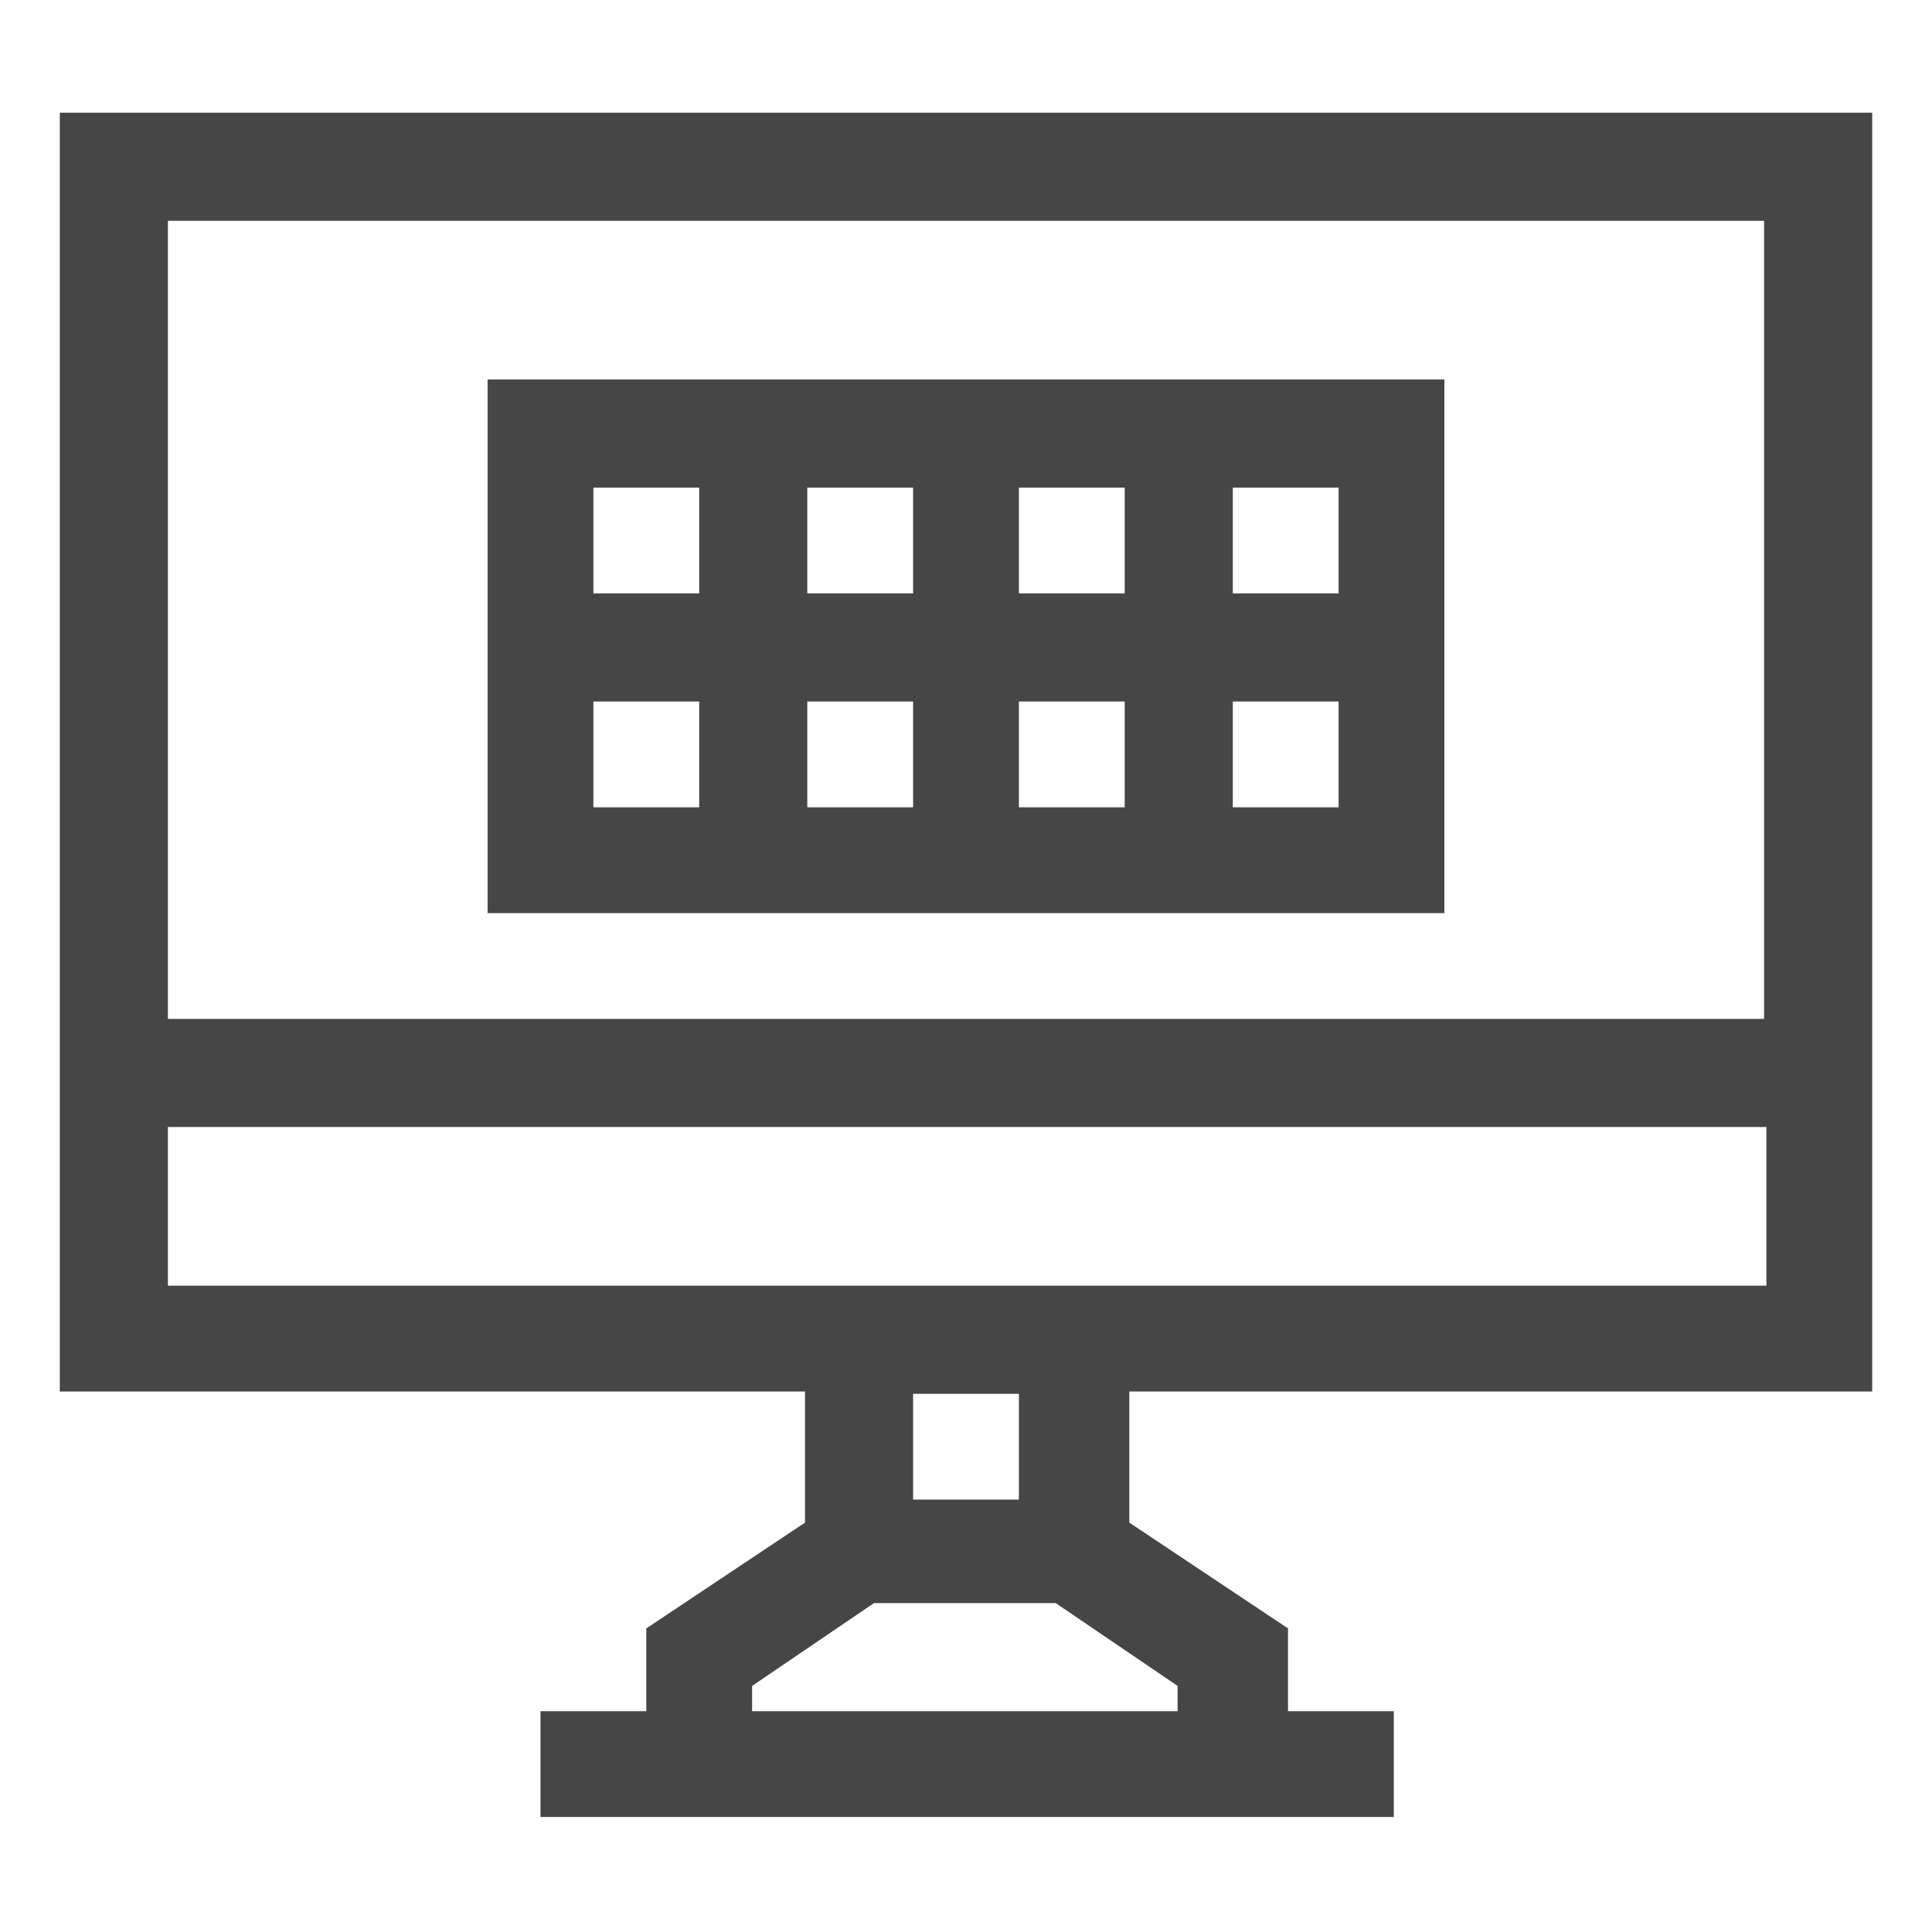
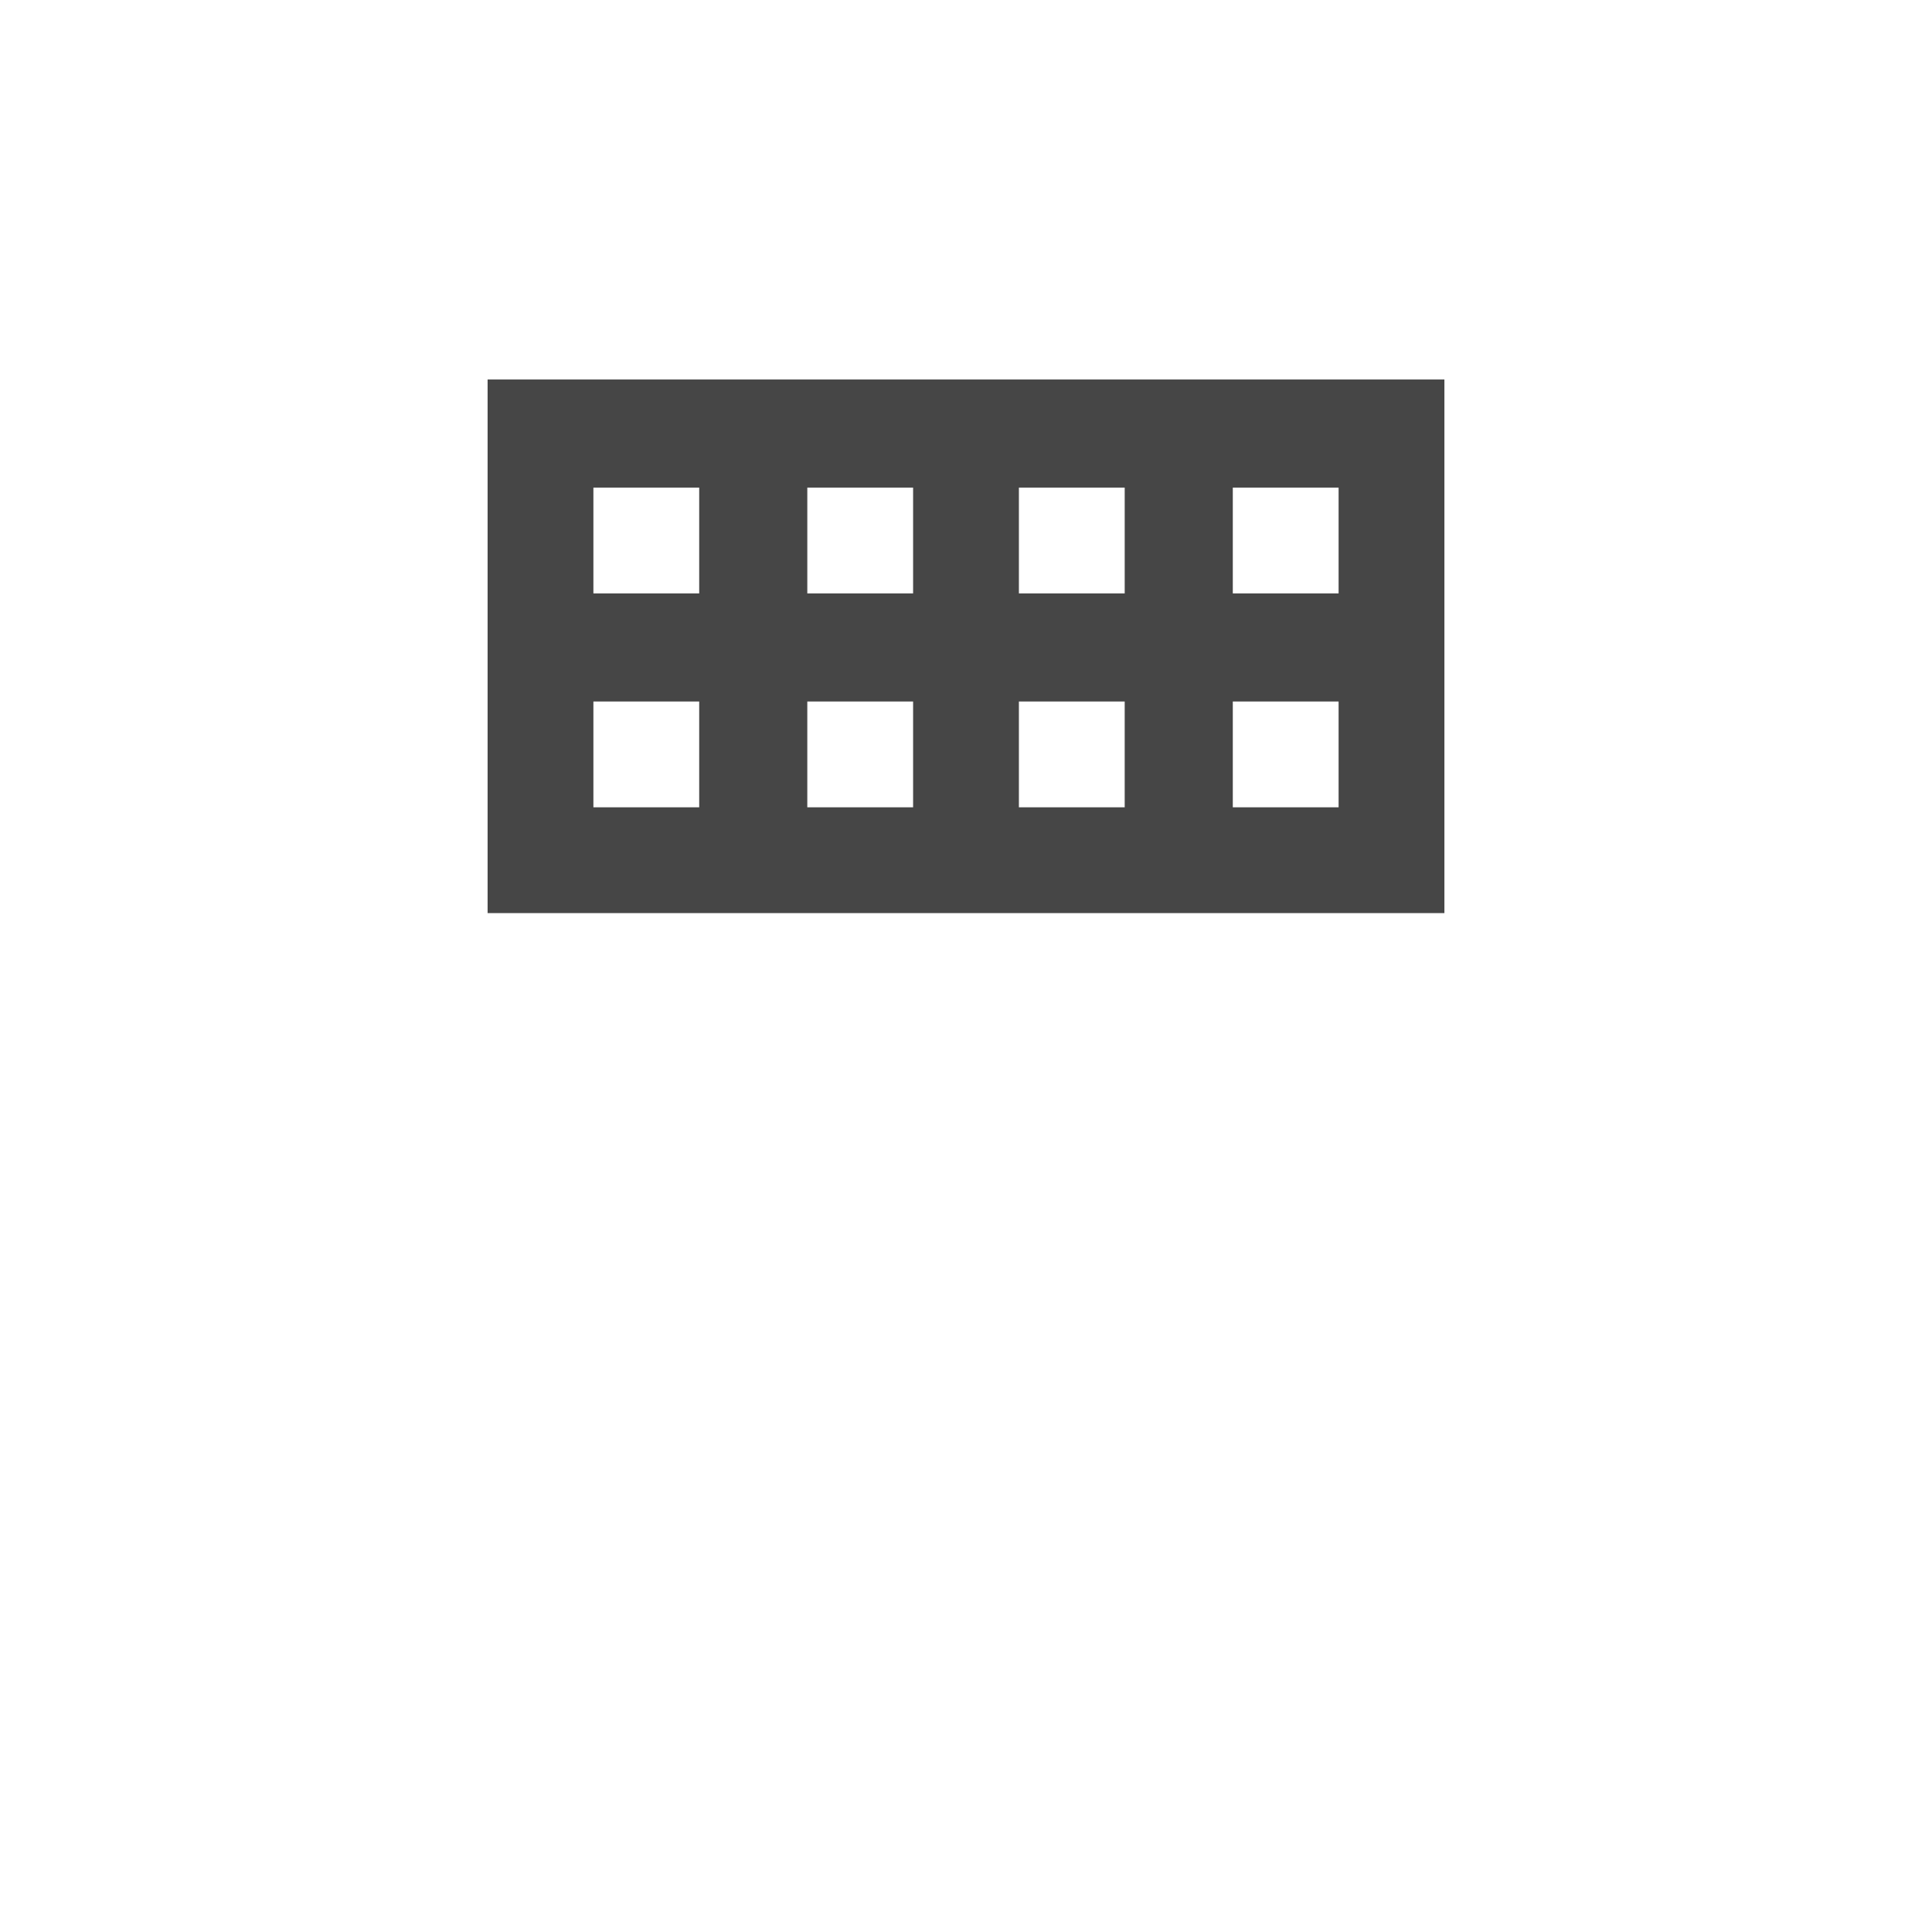
<svg xmlns="http://www.w3.org/2000/svg" version="1.1" x="0px" y="0px" width="84" height="84" fill="#464646" viewBox="0 0 84 84" style="enable-background:new 0 0 84 84;" xml:space="preserve">
-   <path class="st0" d="M81.4,60.5V4.9H2.6v55.6h32.4v5.7l-6.9,4.6v3.6h-4.6v4.6h37.1v-4.6h-4.6c0-1.7,0-3.6,0-3.6l-6.9-4.6v-5.7H81.4   z M76.7,9.6v34.7H7.3V9.6H76.7z M7.3,55.9v-6.9h69.5v6.9H48.9H35.1H7.3z M51.3,74.4H32.7v-1.1l5.3-3.6h7.9l5.3,3.6V74.4z    M44.3,65.2h-4.6v-4.6h4.6V65.2z" />
  <path class="st0" d="M35.1,39.7h4.6h4.6h4.6h4.6h9.3v-9.3v-4.6v-9.3h-9.3h-4.6h-4.6h-4.6h-4.6h-4.6h-9.3v9.3v4.6v9.3h9.3H35.1z    M39.7,35.1h-4.6v-4.6h4.6V35.1z M48.9,35.1h-4.6v-4.6h4.6V35.1z M58.2,35.1h-4.6v-4.6h4.6V35.1z M53.6,21.2h4.6v4.6h-4.6V21.2z    M44.3,21.2h4.6v4.6h-4.6V21.2z M35.1,21.2h4.6v4.6h-4.6V21.2z M25.8,21.2h4.6v4.6h-4.6V21.2z M25.8,35.1v-4.6h4.6v4.6H25.8z" />
</svg>